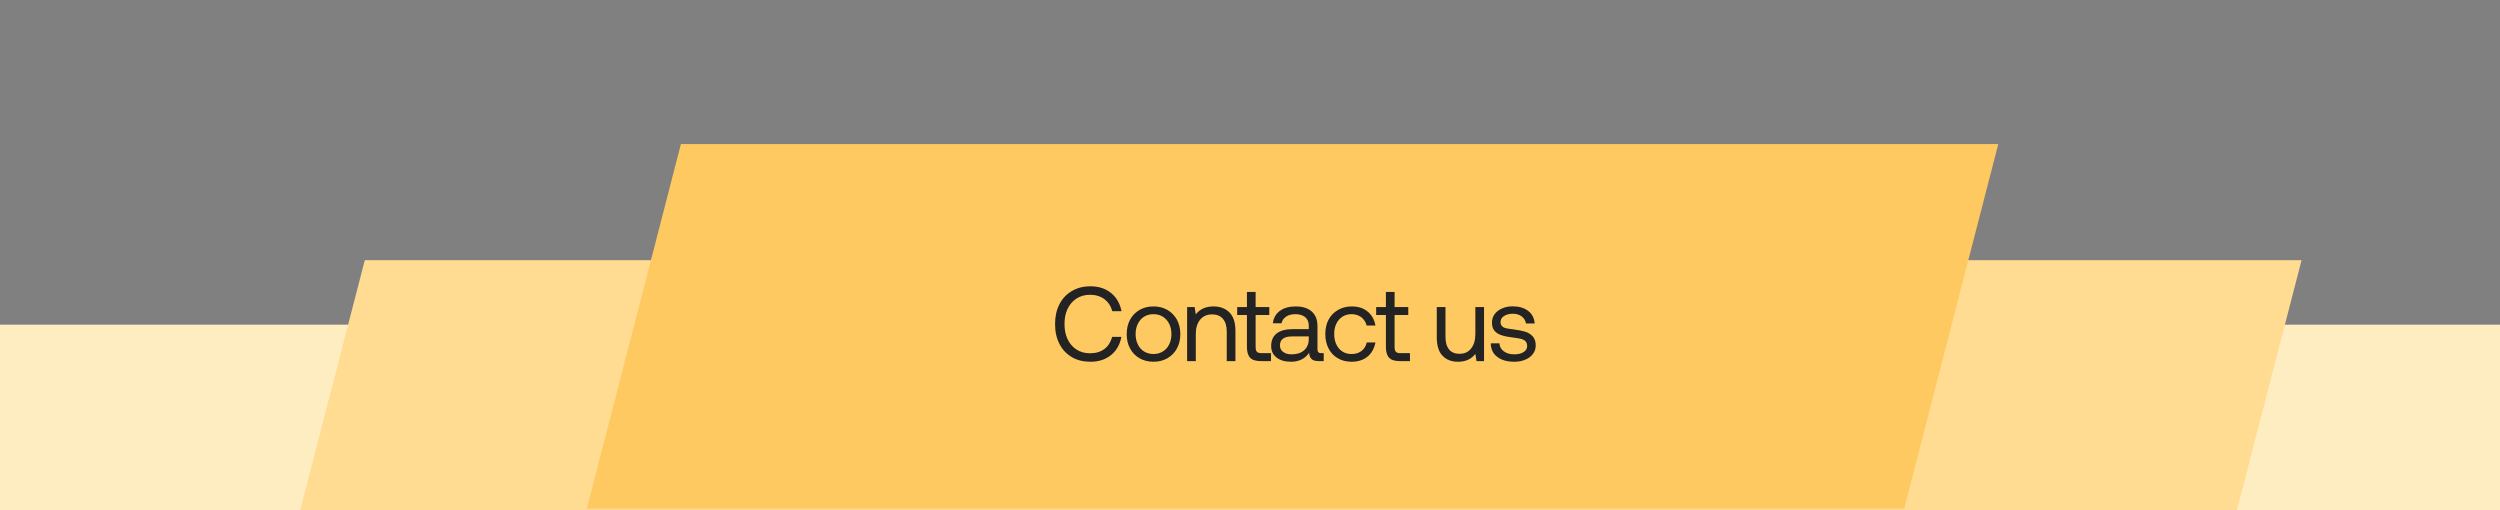
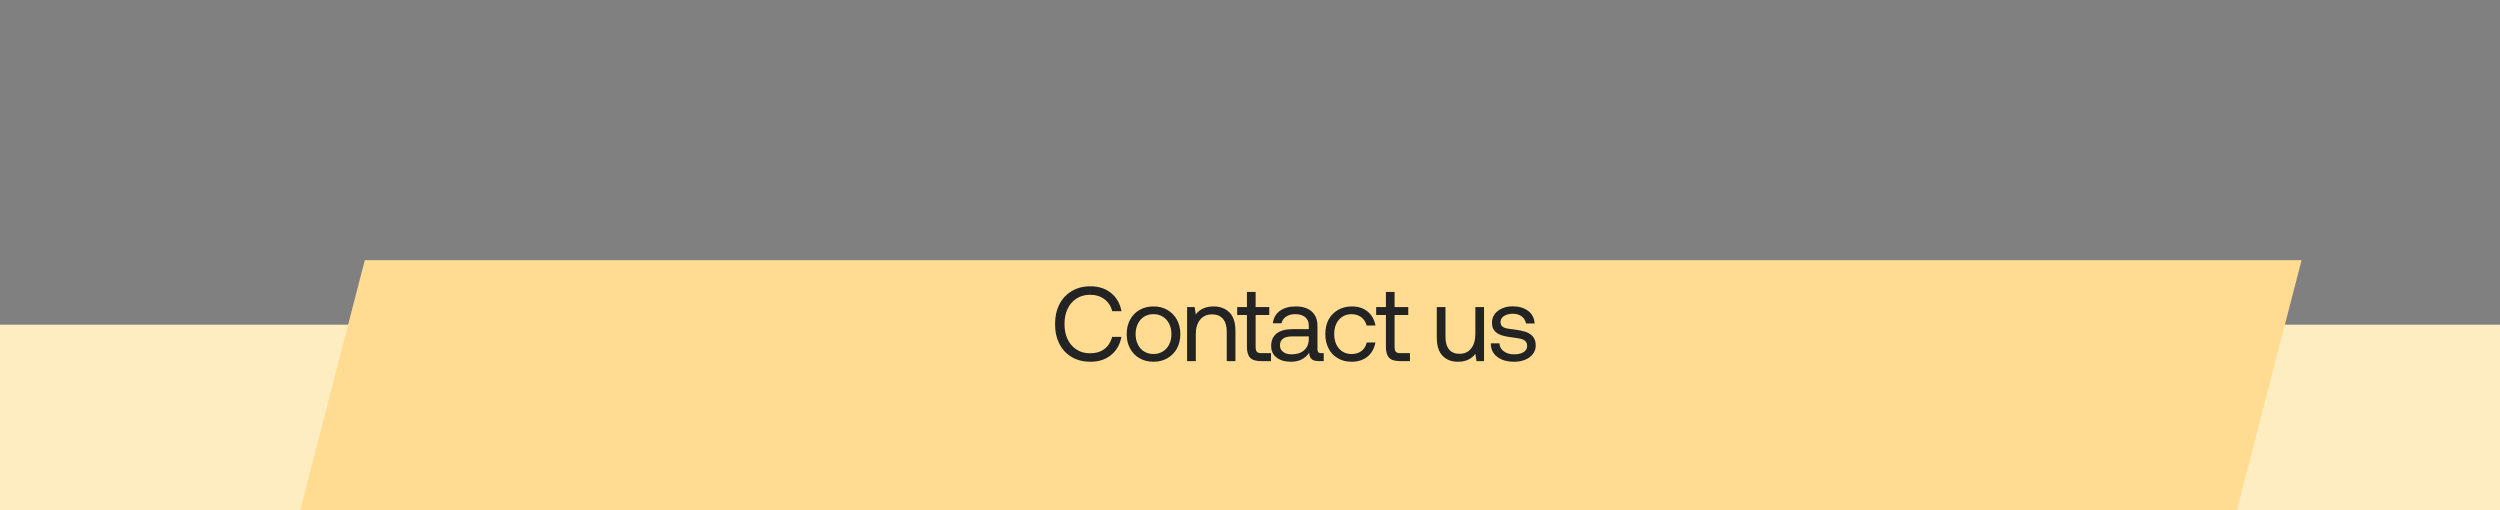
<svg xmlns="http://www.w3.org/2000/svg" width="1440" height="294" viewBox="0 0 1440 294" fill="none">
  <rect x="0" y="0" width="1440" height="294" fill="#808080" stroke="none" />
  <g clip-path="url(#clip0_1879_18539)">
    <path d="M-0.843 187H1568.41L1439.84 684H-129.408L-0.843 187Z" fill="#FFEDC2" />
    <path d="M210.121 149.882H1325.7L1233.88 505H118.3L210.121 149.882Z" fill="#FFDC91" />
-     <path d="M392.2 83H1151L1096.8 293H338L392.2 83Z" fill="#FFC961" />
    <path d="M610.224 175.283C611.872 171.986 614.252 169.484 617.365 167.653C620.417 165.821 624.019 164.906 628.108 164.906C632.808 164.906 636.776 166.188 639.95 168.751C643.124 171.315 645.139 174.855 645.993 179.25H640.683C639.889 176.32 638.363 174.001 636.105 172.292C633.846 170.644 631.099 169.789 627.864 169.789C624.934 169.789 622.31 170.521 620.112 171.925C617.854 173.39 616.145 175.344 614.924 177.907C613.703 180.471 613.154 183.34 613.154 186.636C613.154 189.932 613.703 192.801 614.924 195.365C616.145 197.928 617.854 199.943 620.112 201.347C622.31 202.812 624.934 203.483 627.864 203.483C631.16 203.483 633.907 202.69 636.105 201.041C638.302 199.393 639.767 197.074 640.622 194.022H645.932C645.078 198.478 643.124 201.957 639.95 204.521C636.776 207.084 632.87 208.366 628.108 208.366C624.019 208.366 620.417 207.512 617.365 205.68C614.252 203.849 611.872 201.347 610.224 198.05C608.515 194.754 607.721 190.97 607.721 186.636C607.721 182.363 608.515 178.579 610.224 175.283ZM656.368 206.352C654.048 205.009 652.217 203.178 650.935 200.736C649.592 198.356 648.982 195.609 648.982 192.435C648.982 189.322 649.592 186.575 650.935 184.133C652.217 181.753 654.048 179.861 656.368 178.518C658.687 177.175 661.373 176.503 664.425 176.503C667.416 176.503 670.102 177.175 672.421 178.518C674.741 179.861 676.572 181.753 677.915 184.133C679.196 186.575 679.868 189.322 679.868 192.435C679.868 195.609 679.196 198.356 677.915 200.736C676.572 203.178 674.741 205.009 672.421 206.352C670.102 207.695 667.416 208.366 664.425 208.366C661.373 208.366 658.687 207.695 656.368 206.352ZM669.796 202.445C671.383 201.469 672.604 200.126 673.459 198.356C674.313 196.647 674.741 194.632 674.741 192.435C674.741 190.237 674.313 188.284 673.459 186.514C672.604 184.805 671.383 183.401 669.796 182.424C668.209 181.448 666.439 180.959 664.425 180.959C662.349 180.959 660.579 181.448 658.992 182.424C657.405 183.401 656.245 184.805 655.391 186.514C654.536 188.284 654.109 190.237 654.109 192.435C654.109 194.632 654.536 196.647 655.391 198.356C656.245 200.126 657.405 201.469 658.992 202.445C660.579 203.422 662.349 203.91 664.425 203.91C666.439 203.91 668.209 203.422 669.796 202.445ZM708.131 179.922C710.451 182.241 711.611 185.781 711.611 190.665V208H706.605V190.97C706.605 187.796 705.873 185.354 704.408 183.645C702.943 181.936 700.868 181.081 698.182 181.081C695.252 181.081 692.932 182.119 691.284 184.133C689.575 186.209 688.782 188.956 688.782 192.435V208H683.776V176.87H688.11L688.782 181.081C691.101 178.029 694.519 176.503 699.036 176.503C702.821 176.503 705.812 177.663 708.131 179.922ZM718.236 181.448H712.621V176.87H718.236V168.141H723.242V176.87H731.116V181.448H723.242V199.821C723.242 201.164 723.486 202.079 723.974 202.628C724.462 203.178 725.378 203.422 726.66 203.422H732.092V208H726.355C723.425 208 721.288 207.39 720.068 206.047C718.847 204.765 718.236 202.69 718.236 199.882V181.448ZM762.461 203.422V208H759.714C757.7 208 756.296 207.634 755.442 206.779C754.587 205.986 754.099 204.765 754.099 203.178C751.657 206.657 748.178 208.366 743.661 208.366C740.182 208.366 737.374 207.573 735.298 205.925C733.223 204.338 732.185 202.079 732.185 199.271C732.185 196.158 733.223 193.778 735.359 192.069C737.496 190.42 740.609 189.566 744.699 189.566H753.855V187.43C753.855 185.415 753.122 183.828 751.779 182.668C750.436 181.57 748.544 180.959 746.103 180.959C743.905 180.959 742.135 181.448 740.731 182.424C739.327 183.401 738.473 184.622 738.167 186.209H733.162C733.528 183.157 734.871 180.776 737.191 179.067C739.51 177.358 742.562 176.503 746.347 176.503C750.314 176.503 753.366 177.48 755.564 179.433C757.761 181.387 758.86 184.133 758.86 187.735V201.164C758.86 202.69 759.531 203.422 760.935 203.422H762.461ZM753.855 193.778H744.21C739.571 193.778 737.252 195.548 737.252 198.966C737.252 200.553 737.862 201.774 739.083 202.69C740.304 203.666 741.952 204.093 744.027 204.093C747.079 204.093 749.46 203.3 751.23 201.713C752.939 200.126 753.855 197.989 753.855 195.304V193.778ZM787.673 205.436C785.232 207.39 782.18 208.366 778.517 208.366C775.465 208.366 772.84 207.695 770.582 206.352C768.262 205.009 766.492 203.178 765.271 200.736C763.99 198.295 763.379 195.548 763.379 192.374C763.379 189.261 763.99 186.514 765.271 184.072C766.553 181.692 768.385 179.861 770.704 178.518C773.024 177.175 775.648 176.503 778.7 176.503C782.363 176.503 785.354 177.48 787.734 179.433C790.115 181.387 791.641 184.072 792.251 187.491H787.185C786.697 185.537 785.659 183.95 784.133 182.729C782.546 181.57 780.715 180.959 778.517 180.959C775.526 180.959 773.085 182.058 771.253 184.133C769.422 186.27 768.507 189.017 768.507 192.374C768.507 195.792 769.422 198.6 771.253 200.736C773.085 202.873 775.526 203.91 778.517 203.91C780.776 203.91 782.668 203.361 784.255 202.14C785.781 200.98 786.758 199.332 787.246 197.257H792.251C791.58 200.736 790.054 203.483 787.673 205.436ZM798.282 181.448H792.667V176.87H798.282V168.141H803.287V176.87H811.162V181.448H803.287V199.821C803.287 201.164 803.532 202.079 804.02 202.628C804.508 203.178 805.424 203.422 806.706 203.422H812.138V208H806.401C803.471 208 801.334 207.39 800.113 206.047C798.893 204.765 798.282 202.69 798.282 199.882V181.448ZM854.809 176.87V208H850.475L849.803 203.849C847.423 206.901 844.127 208.366 839.854 208.366C836.13 208.366 833.139 207.268 830.942 204.948C828.683 202.69 827.585 199.088 827.585 194.205V176.87H832.59V193.9C832.59 197.135 833.261 199.576 834.665 201.286C836.069 202.995 838.084 203.788 840.708 203.788C843.516 203.788 845.775 202.812 847.362 200.736C848.949 198.722 849.803 195.975 849.803 192.435V176.87H854.809ZM863.707 197.745C863.768 199.638 864.562 201.164 866.149 202.323C867.736 203.544 869.75 204.093 872.253 204.093C874.45 204.093 876.22 203.666 877.563 202.812C878.906 201.957 879.638 200.797 879.638 199.332C879.638 198.112 879.272 197.196 878.662 196.524C877.99 195.914 877.136 195.426 876.098 195.182C875.06 194.937 873.596 194.693 871.703 194.449C869.018 194.144 866.82 193.717 865.111 193.167C863.402 192.679 861.998 191.824 860.96 190.665C859.862 189.505 859.373 187.918 859.373 185.842C859.373 184.011 859.862 182.424 860.899 180.959C861.937 179.555 863.341 178.457 865.172 177.663C866.942 176.87 868.956 176.442 871.215 176.442C874.877 176.442 877.807 177.297 880.127 179.006C882.446 180.715 883.728 183.157 883.972 186.331H878.967C878.723 184.744 877.929 183.401 876.586 182.302C875.183 181.264 873.473 180.715 871.398 180.715C869.262 180.715 867.553 181.203 866.271 182.058C864.928 182.913 864.317 184.072 864.317 185.476C864.317 186.575 864.623 187.368 865.233 187.918C865.843 188.528 866.576 188.894 867.553 189.078C868.529 189.322 869.994 189.505 871.947 189.749C874.633 190.115 876.892 190.543 878.662 191.092C880.432 191.702 881.836 192.618 882.935 193.839C884.033 195.121 884.583 196.83 884.583 198.966C884.583 200.858 884.033 202.506 882.935 203.91C881.836 205.375 880.31 206.474 878.479 207.206C876.586 208 874.511 208.366 872.253 208.366C868.163 208.366 864.867 207.451 862.425 205.558C859.984 203.727 858.702 201.102 858.702 197.745H863.707Z" fill="#232323" />
  </g>
  <defs>
    <clipPath id="clip0_1879_18539">
      <rect width="1440" height="294" fill="white" />
    </clipPath>
  </defs>
</svg>